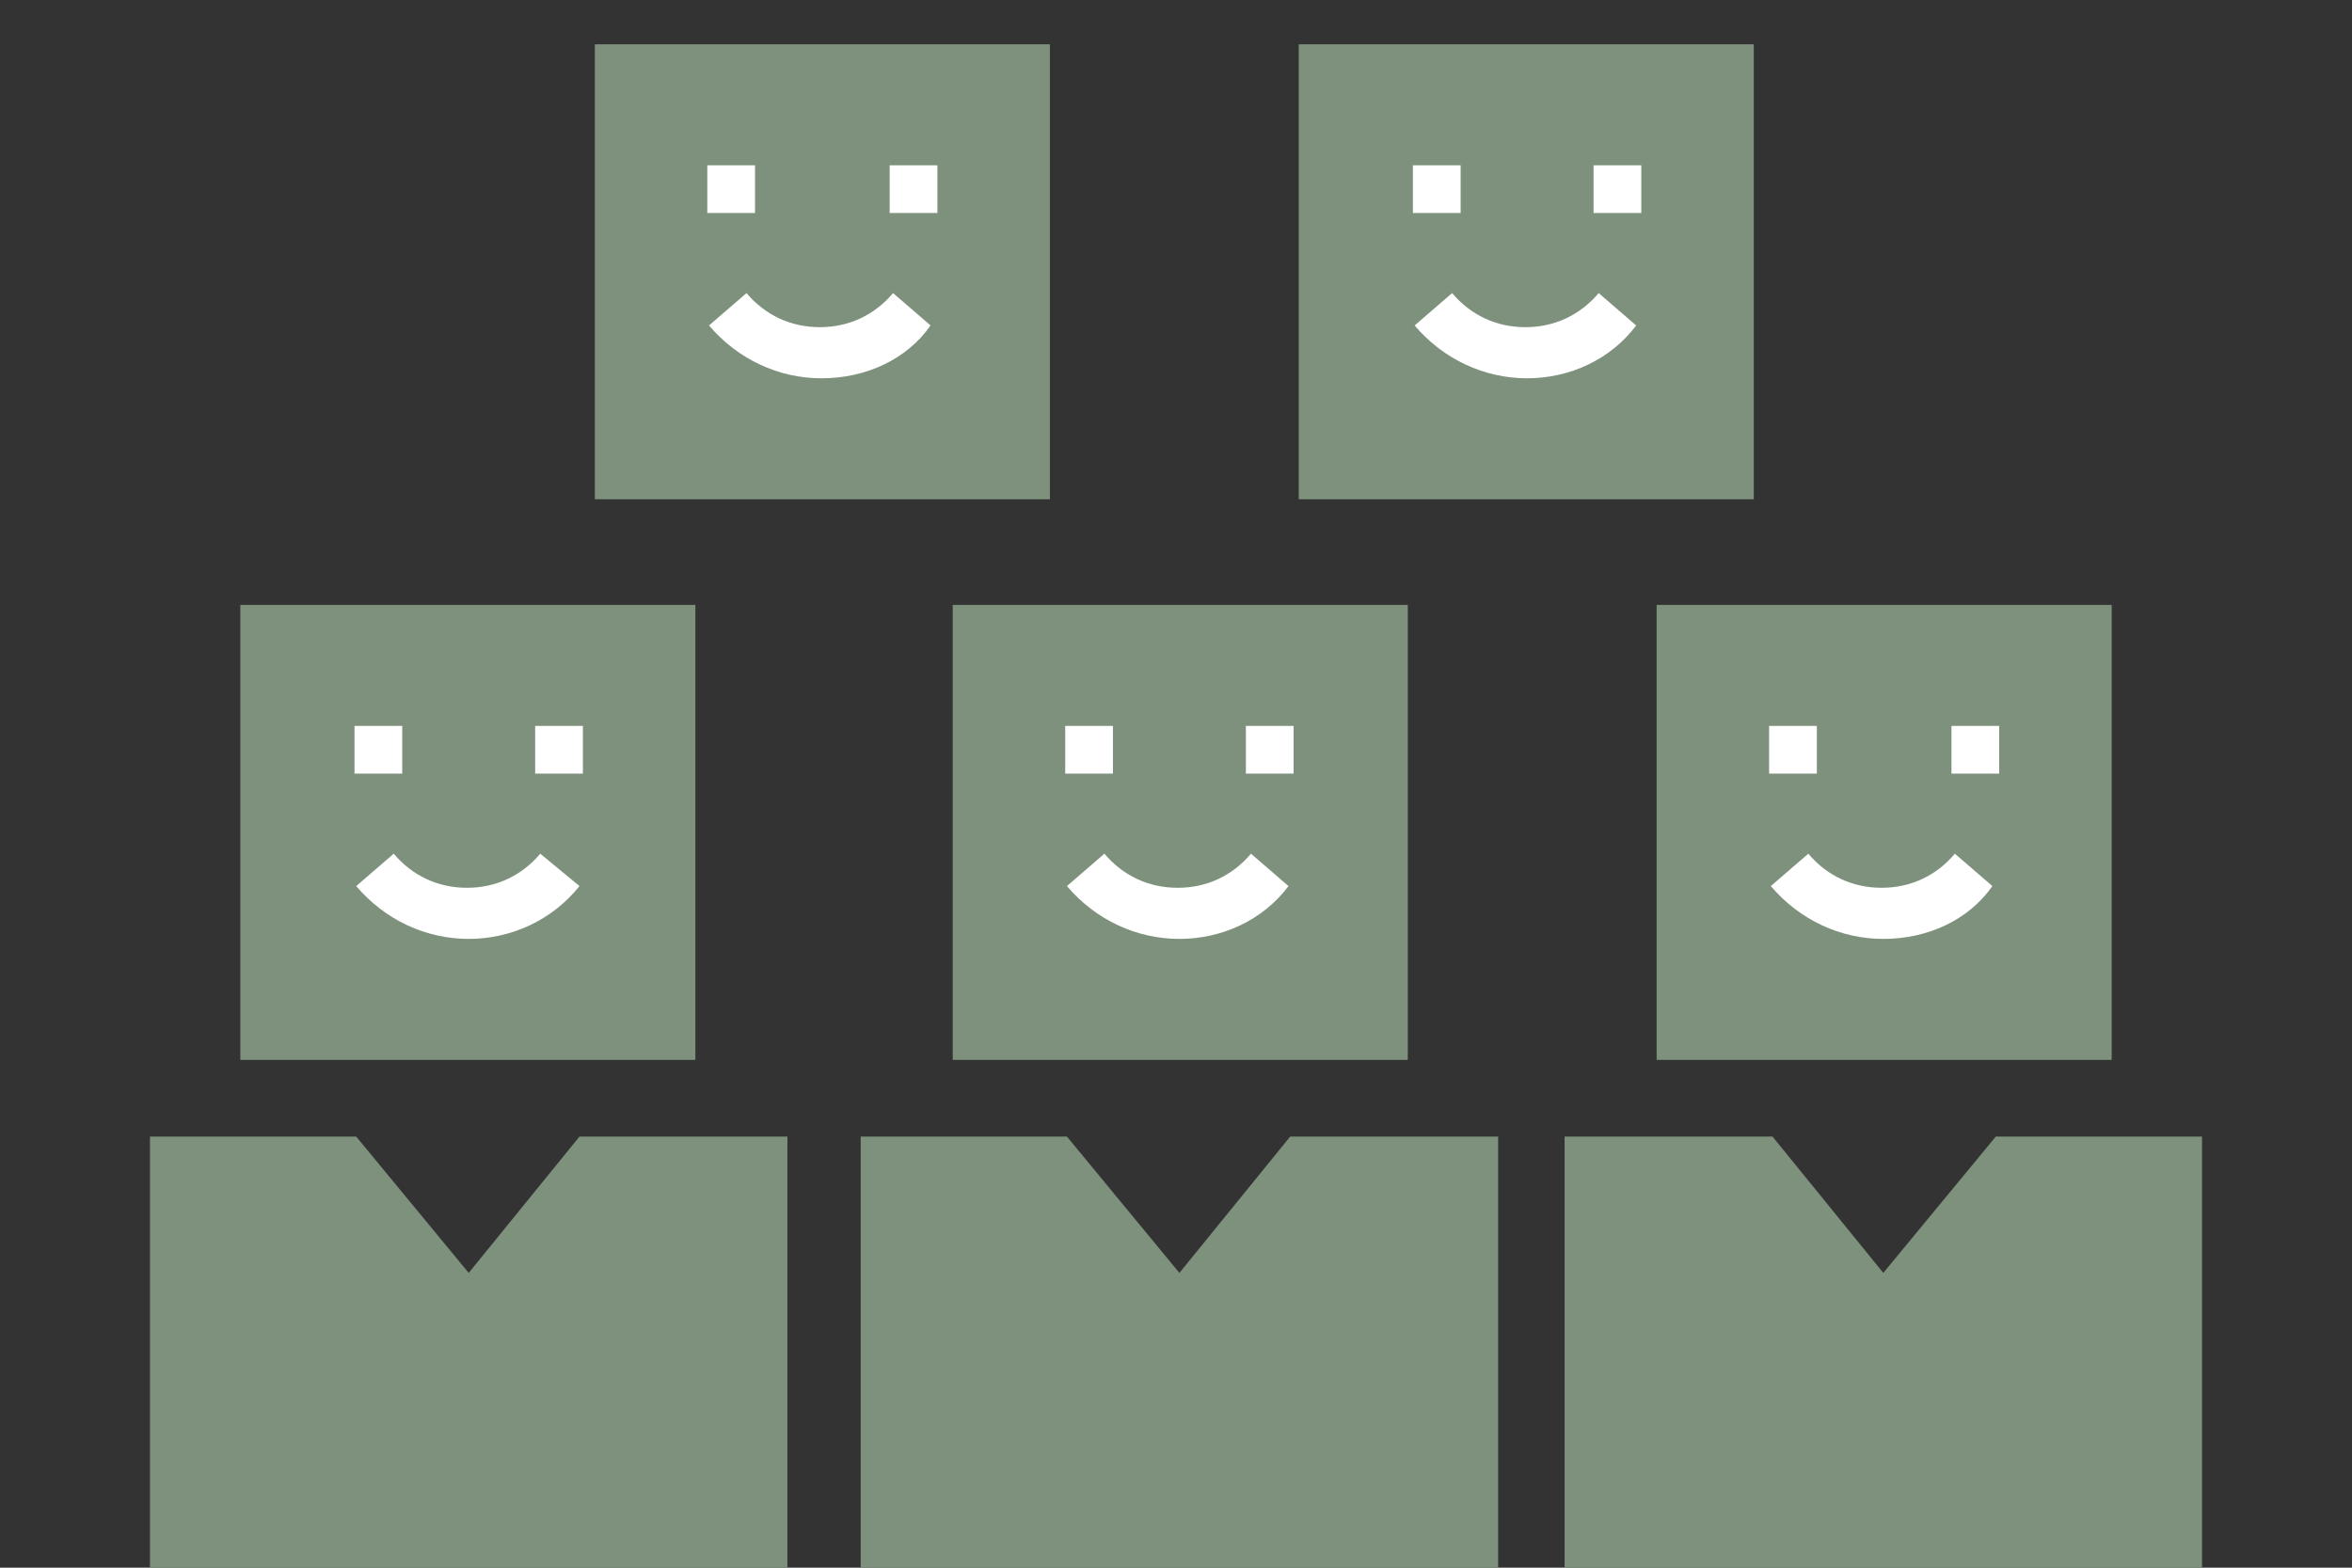
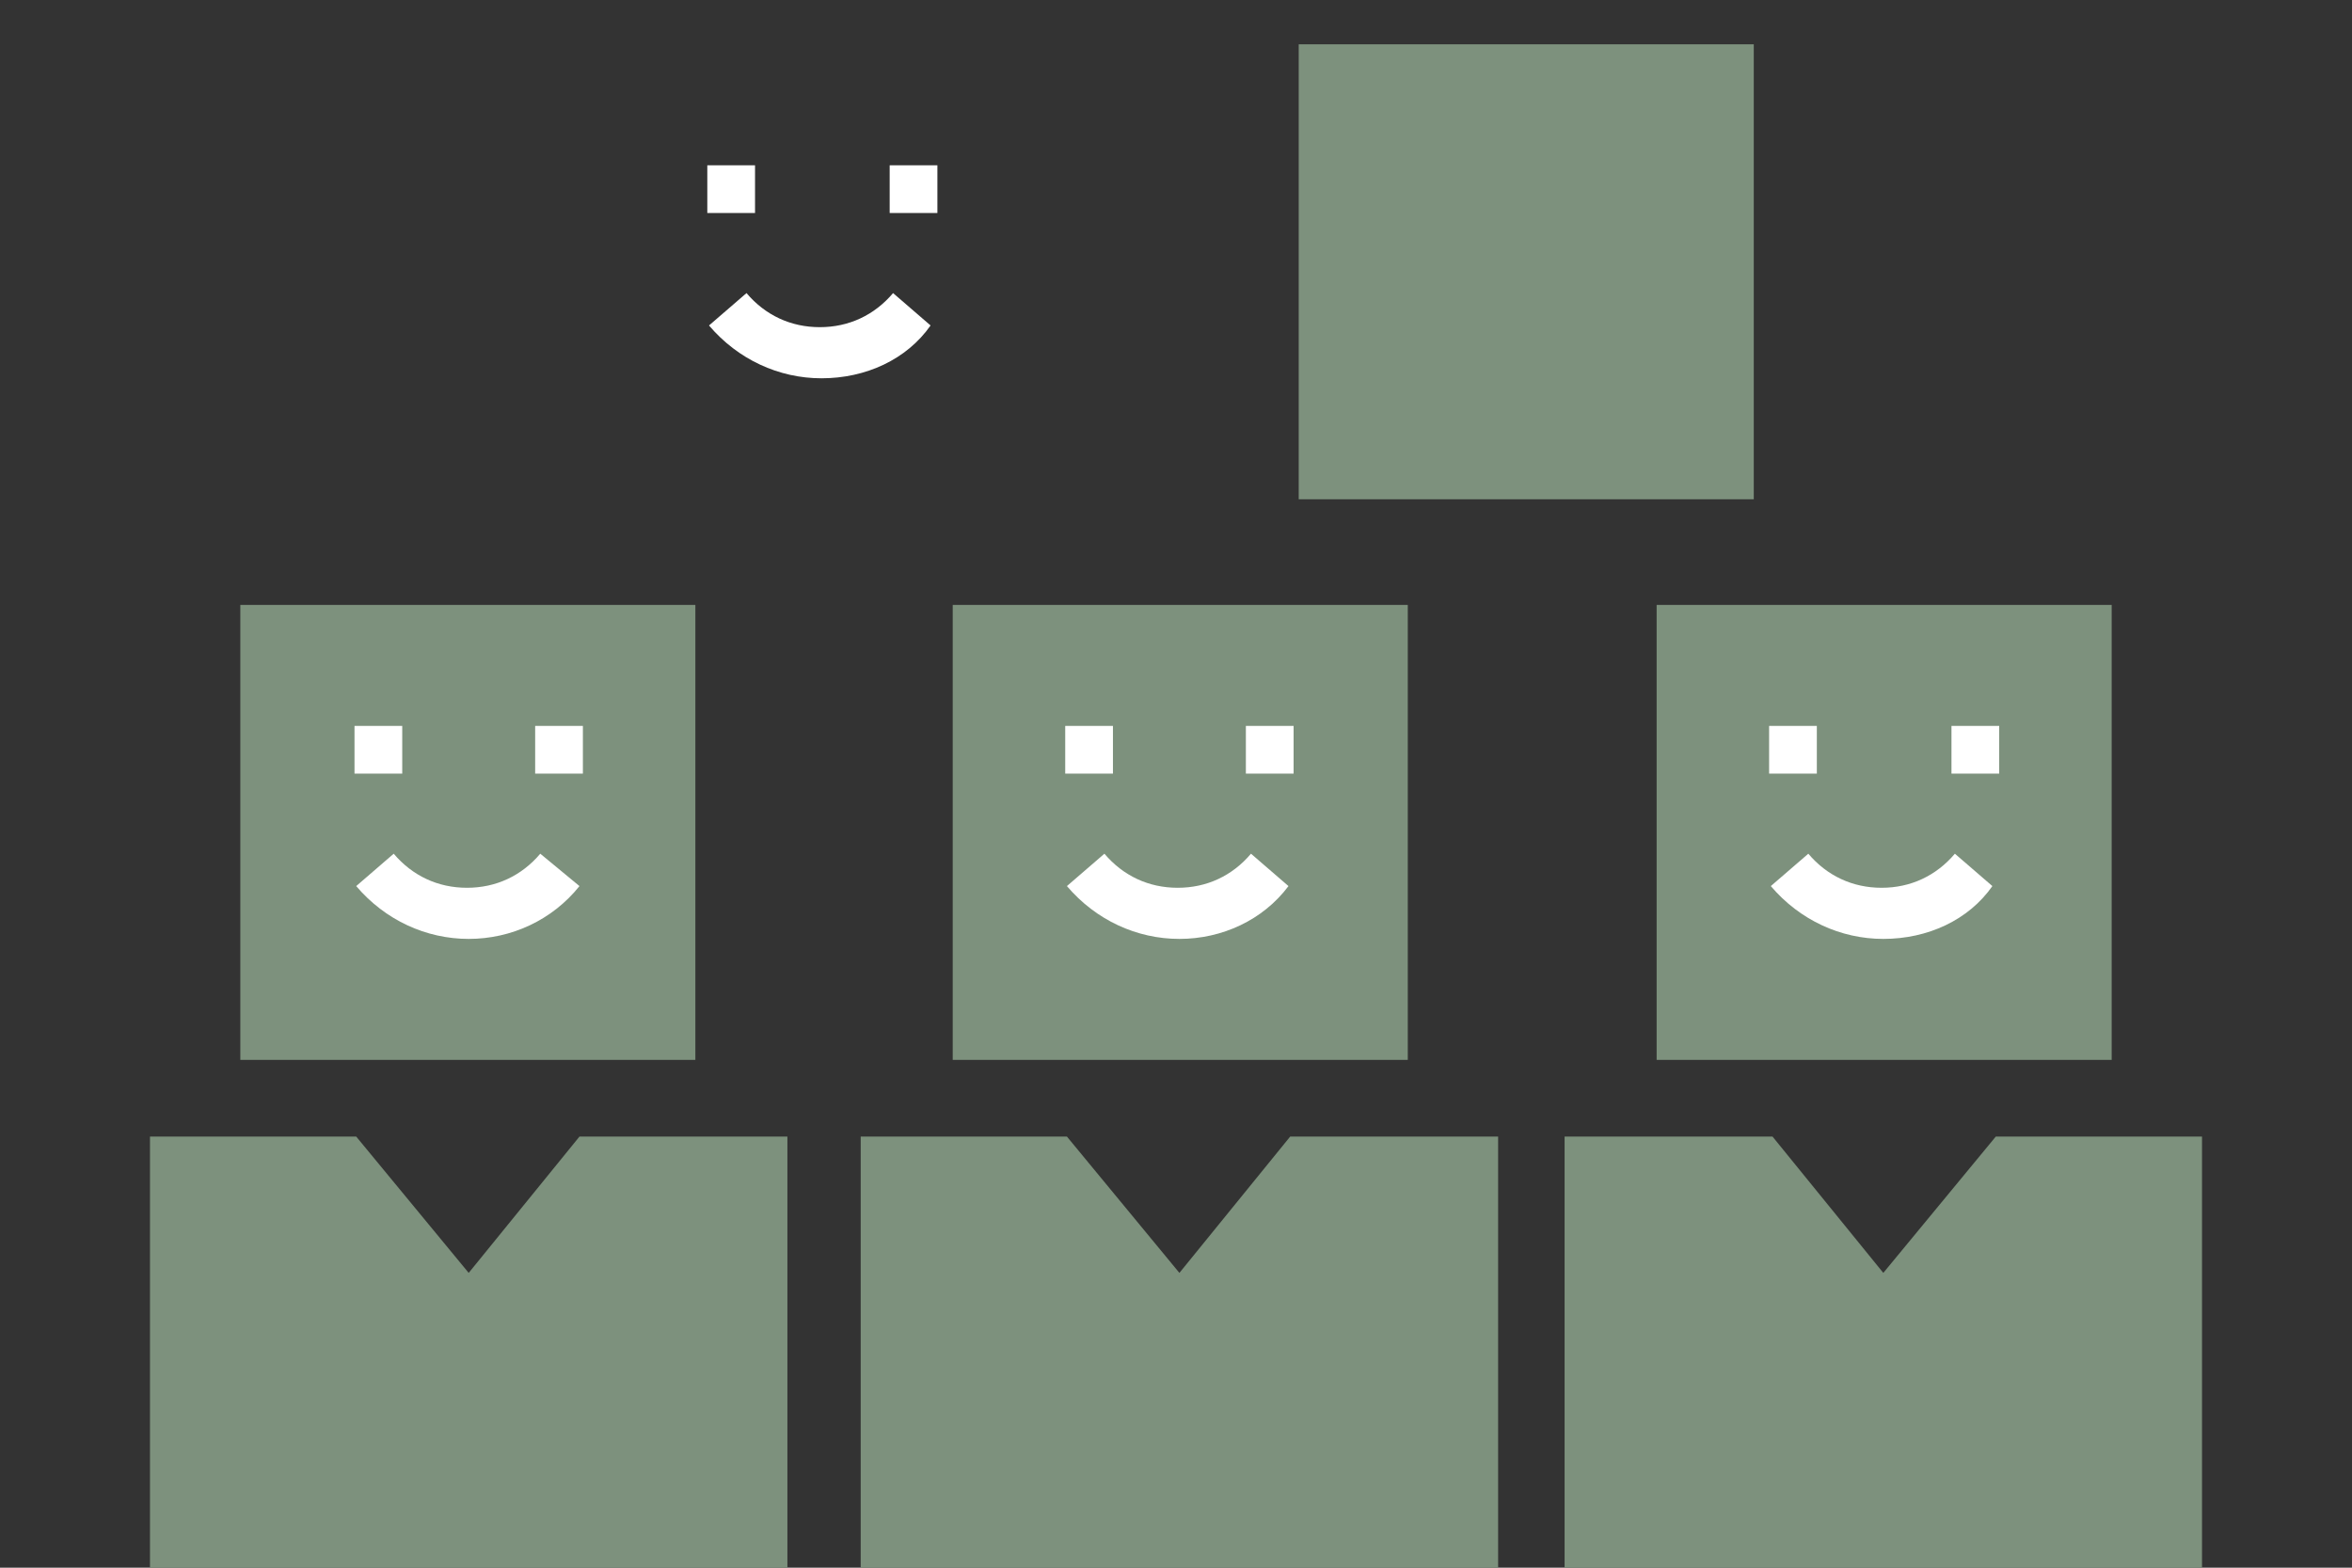
<svg xmlns="http://www.w3.org/2000/svg" version="1.1" id="Layer_1" x="0px" y="0px" viewBox="0 0 138 92" style="enable-background:new 0 0 138 92;" xml:space="preserve">
  <rect x="0" y="0" width="138" height="92" fill="#333333" stroke="none" />
  <style type="text/css">
	.st0{fill:#7D917D;}
	.st1{fill-rule:evenodd;clip-rule:evenodd;fill:#FFFFFF;}
	.st2{fill:#FFFFFF;}
</style>
  <g>
-     <rect x="34.9" y="2.6" class="st0" width="26.7" height="26.7" />
    <g>
      <rect x="41.5" y="9.7" class="st1" width="2.8" height="2.8" />
      <rect x="52.2" y="9.7" class="st1" width="2.8" height="2.8" />
-       <path class="st2" d="M48.2,22.2c-2.5,0-4.9-1.1-6.6-3.1l2.2-1.9c1.1,1.3,2.6,2,4.3,2s3.2-0.7,4.3-2l2.2,1.9    C53.2,21.1,50.8,22.2,48.2,22.2z" />
+       <path class="st2" d="M48.2,22.2c-2.5,0-4.9-1.1-6.6-3.1l2.2-1.9c1.1,1.3,2.6,2,4.3,2s3.2-0.7,4.3-2l2.2,1.9    C53.2,21.1,50.8,22.2,48.2,22.2" />
    </g>
    <rect x="76.2" y="2.6" class="st0" width="26.7" height="26.7" />
    <g>
-       <rect x="82.9" y="9.7" class="st1" width="2.8" height="2.8" />
-       <rect x="93.5" y="9.7" class="st1" width="2.8" height="2.8" />
-       <path class="st2" d="M89.6,22.2c-2.5,0-4.9-1.1-6.6-3.1l2.2-1.9c1.1,1.3,2.6,2,4.3,2c1.7,0,3.2-0.7,4.3-2l2.2,1.9    C94.5,21.1,92.1,22.2,89.6,22.2z" />
-     </g>
+       </g>
    <rect x="55.9" y="35.5" class="st0" width="26.7" height="26.7" />
    <g>
      <rect x="62.5" y="42.6" class="st1" width="2.8" height="2.8" />
      <rect x="73.1" y="42.6" class="st1" width="2.8" height="2.8" />
      <path class="st2" d="M69.2,55.1c-2.5,0-4.9-1.1-6.6-3.1l2.2-1.9c1.1,1.3,2.6,2,4.3,2s3.2-0.7,4.3-2l2.2,1.9    C74.1,54,71.7,55.1,69.2,55.1z" />
    </g>
    <polygon class="st0" points="87.9,92 50.5,92 50.5,66.7 62.6,66.7 69.2,74.7 75.7,66.7 87.9,66.7  " />
    <rect x="14.1" y="35.5" class="st0" width="26.7" height="26.7" />
    <g>
      <rect x="20.8" y="42.6" class="st1" width="2.8" height="2.8" />
      <rect x="31.4" y="42.6" class="st1" width="2.8" height="2.8" />
      <path class="st2" d="M27.5,55.1c-2.5,0-4.9-1.1-6.6-3.1l2.2-1.9c1.1,1.3,2.6,2,4.3,2c1.7,0,3.2-0.7,4.3-2L34,52    C32.4,54,30,55.1,27.5,55.1z" />
    </g>
    <polygon class="st0" points="46.2,92 8.8,92 8.8,66.7 20.9,66.7 27.5,74.7 34,66.7 46.2,66.7  " />
    <rect x="97.2" y="35.5" class="st0" width="26.7" height="26.7" />
    <g>
      <rect x="103.8" y="42.6" class="st1" width="2.8" height="2.8" />
      <rect x="114.5" y="42.6" class="st1" width="2.8" height="2.8" />
      <path class="st2" d="M110.5,55.1c-2.5,0-4.9-1.1-6.6-3.1l2.2-1.9c1.1,1.3,2.6,2,4.3,2s3.2-0.7,4.3-2l2.2,1.9    C115.5,54,113.1,55.1,110.5,55.1z" />
    </g>
    <polygon class="st0" points="129.2,92 91.8,92 91.8,66.7 104,66.7 110.5,74.7 117.1,66.7 129.2,66.7  " />
  </g>
</svg>